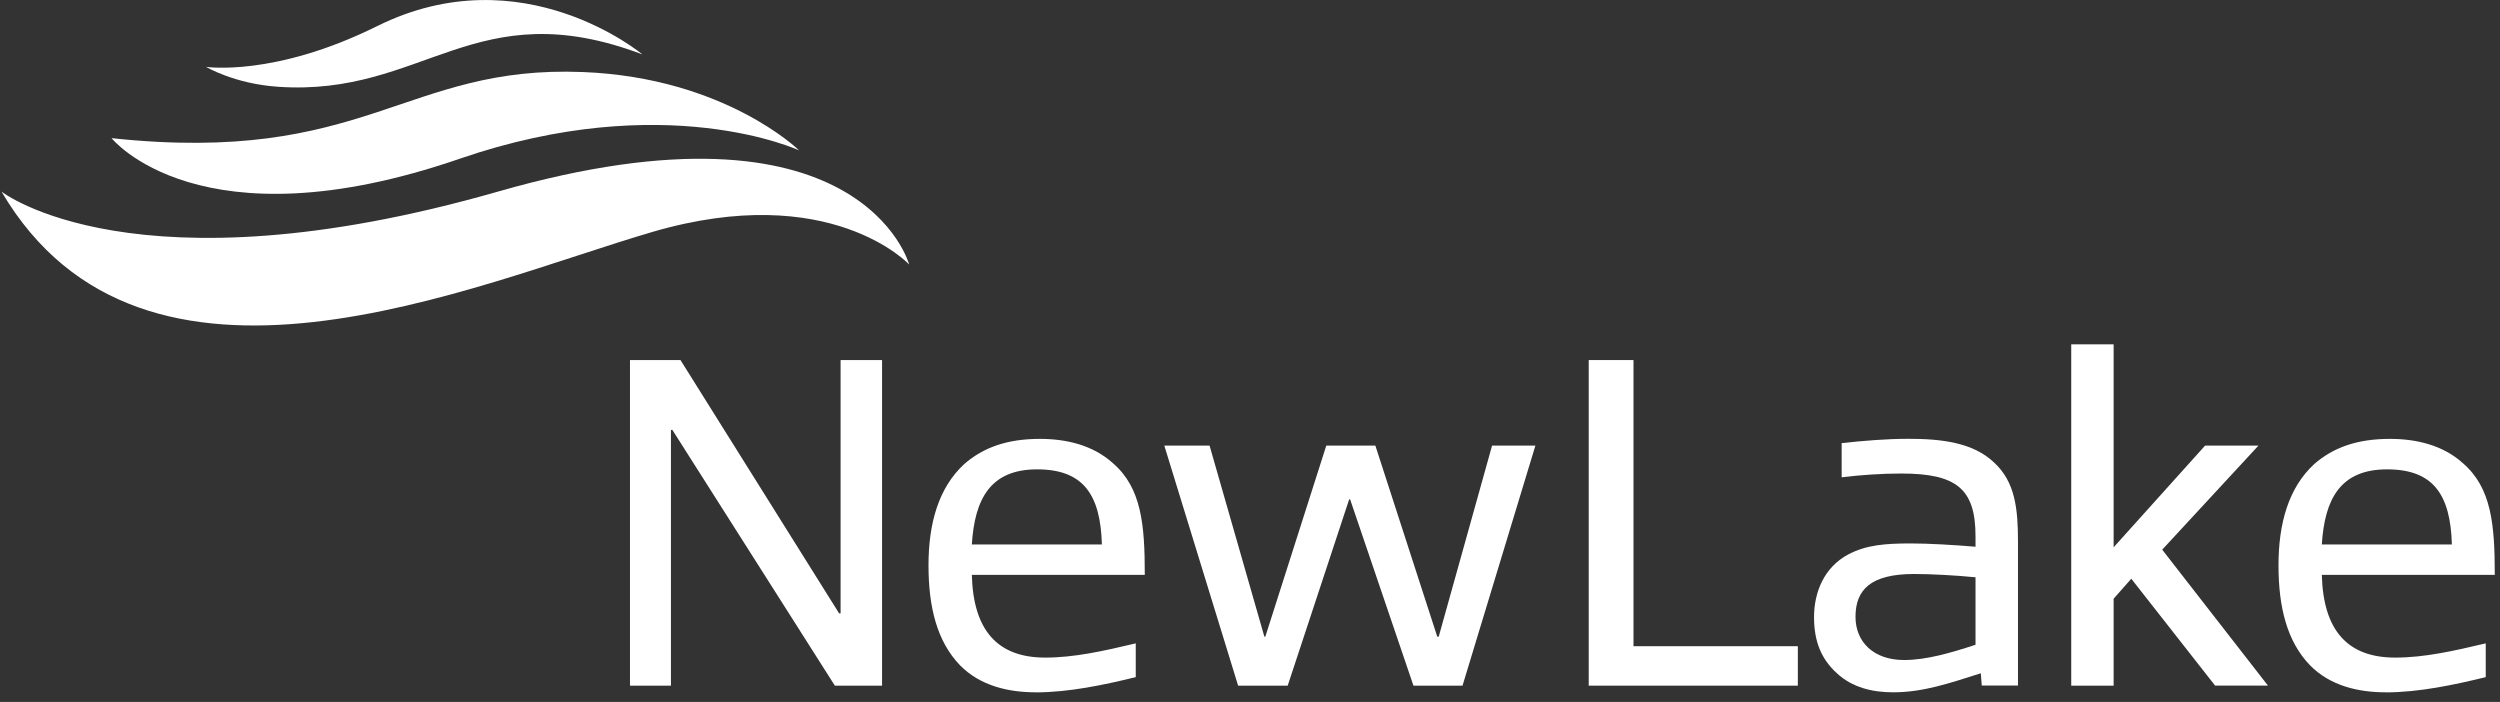
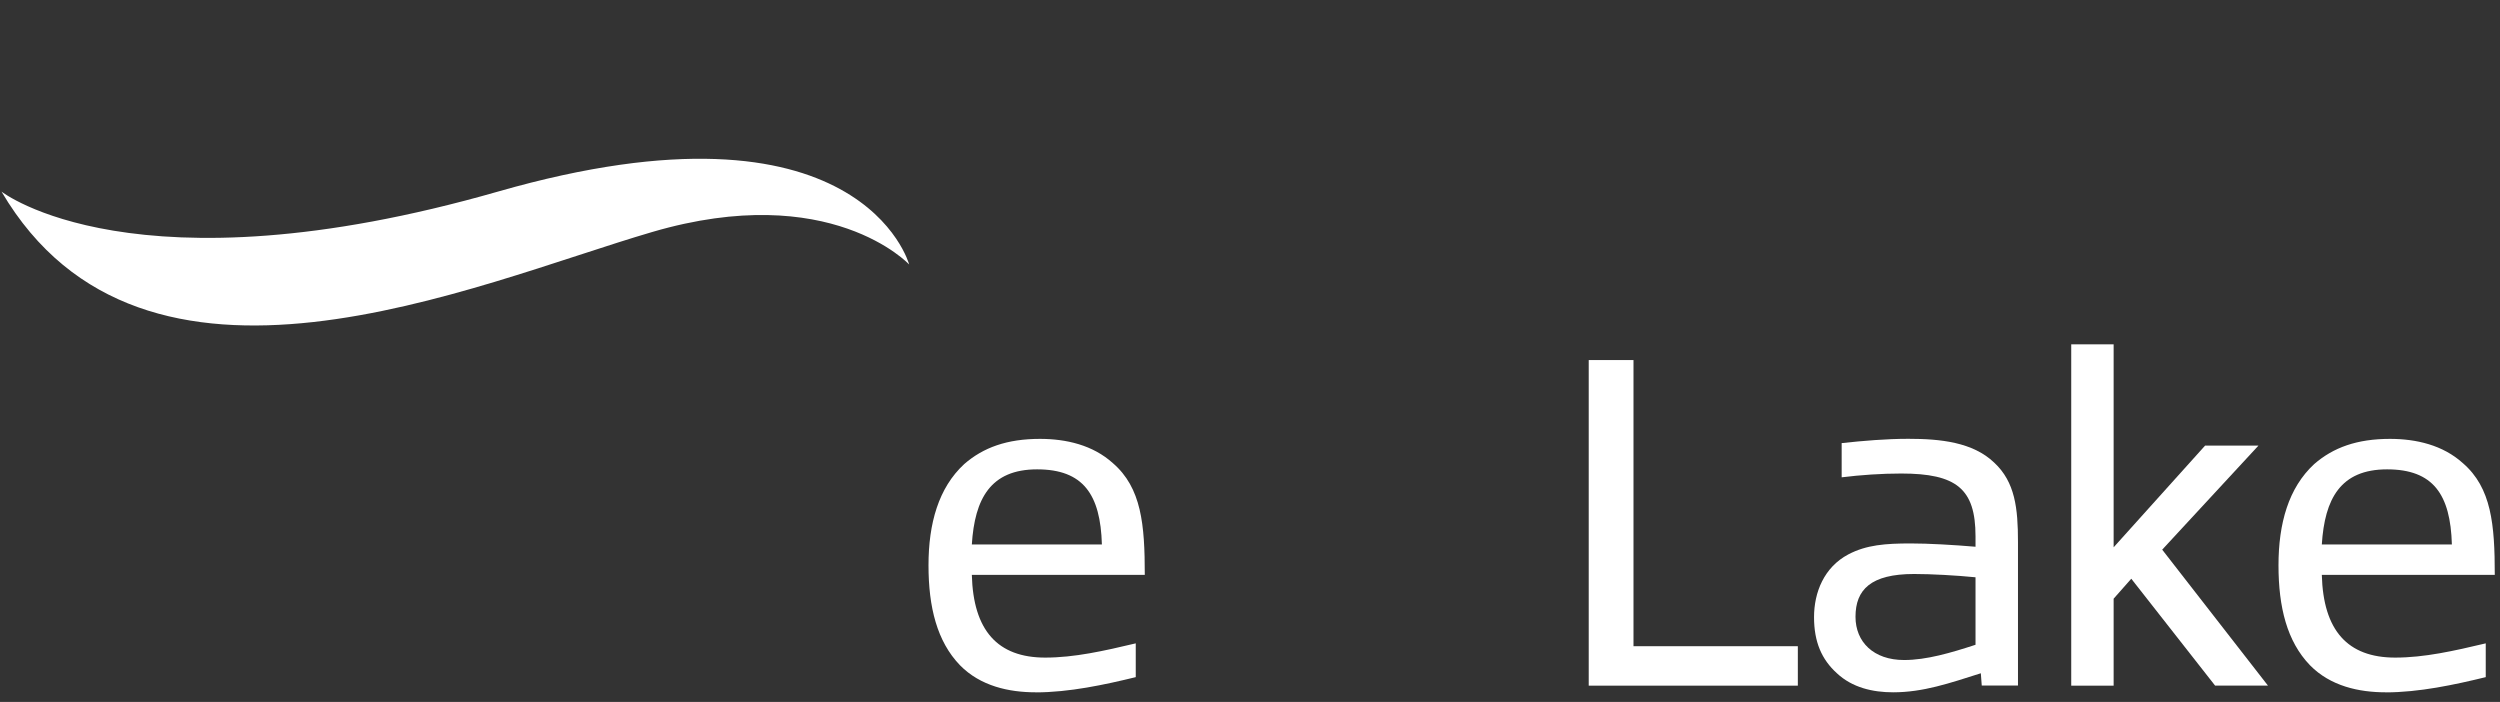
<svg xmlns="http://www.w3.org/2000/svg" width="260" height="73" viewBox="0 0 260 73" fill="none">
  <rect x="0" y="0" width="260" height="73" fill="#333333" stroke="none" />
-   <path d="M86.825 71.308L69.927 44.711H69.778V71.308H65.518V37.446H70.77L87.272 63.796H87.421V37.446H91.734V71.308H86.831H86.825Z" fill="white" />
  <path d="M107.711 72C104.936 72 101.966 71.36 99.832 69.179C97.453 66.708 96.564 63.15 96.564 58.796C96.564 54.442 97.602 50.735 100.28 48.263C102.264 46.536 104.741 45.643 108.158 45.643C110.882 45.643 113.657 46.284 115.738 48.166C118.715 50.735 119.058 54.545 119.058 59.786H101.071C101.22 65.569 103.749 68.39 108.703 68.39C111.725 68.39 114.798 67.698 118.118 66.909V70.422C114.896 71.211 111.18 72.007 107.711 72.007V72ZM107.86 48.813C103.003 48.813 101.369 51.88 101.071 56.622H114.597C114.448 51.433 112.665 48.813 107.86 48.813Z" fill="white" />
-   <path d="M146.999 71.308L140.411 51.931H140.314L133.92 71.308H128.765L121.088 46.342H125.795L131.495 66.216H131.592L137.934 46.342H143.037L149.476 66.216H149.625L155.176 46.342H159.682L152.102 71.308H146.999Z" fill="white" />
  <path d="M165.227 71.308V37.446H169.883V67.206H186.975V71.308H165.221H165.227Z" fill="white" />
  <path d="M206.103 71.308L206.006 70.02C202.738 71.055 200.008 72 196.889 72C194.755 72 192.629 71.508 191.04 70.02C189.451 68.584 188.66 66.759 188.66 64.184C188.66 61.61 189.698 58.996 192.227 57.657C194.107 56.667 196.091 56.518 198.717 56.518C200.552 56.518 203.178 56.667 205.454 56.861V55.774C205.454 50.831 203.47 49.246 197.725 49.246C195.696 49.246 193.517 49.395 191.533 49.641V46.083C193.809 45.837 196.188 45.636 198.471 45.636C201.791 45.636 205.163 45.979 207.393 48.108C209.572 50.133 209.87 52.856 209.87 56.363V71.295H206.103V71.308ZM205.461 60.038C203.431 59.837 200.851 59.695 199.067 59.695C194.561 59.695 192.972 61.325 192.972 64.146C192.972 66.766 194.853 68.642 198.023 68.642C200.351 68.642 202.88 67.898 205.454 67.057V60.038H205.461Z" fill="white" />
  <path d="M230.374 71.308L221.653 60.187L219.818 62.263V71.308H215.408V35.809H219.818V56.919L229.33 46.342H234.88L224.869 57.165L235.866 71.301H230.367L230.374 71.308Z" fill="white" />
  <path d="M248.109 72C245.334 72 242.364 71.36 240.231 69.179C237.851 66.708 236.963 63.15 236.963 58.796C236.963 54.442 238 50.735 240.678 48.263C242.663 46.536 245.14 45.643 248.557 45.643C251.28 45.643 254.055 46.284 256.137 48.166C259.113 50.735 259.457 54.545 259.457 59.786H241.469C241.619 65.569 244.147 68.39 249.101 68.39C252.123 68.39 255.197 67.698 258.517 66.909V70.422C255.294 71.211 251.578 72.007 248.109 72.007V72ZM248.258 48.813C243.402 48.813 241.768 51.88 241.469 56.622H254.996C254.847 51.433 253.063 48.813 248.258 48.813Z" fill="white" />
  <path d="M0.156 19.926C0.156 19.926 13.981 30.763 51.784 19.926C89.581 9.09 94.554 27.508 94.554 27.508C94.554 27.508 86.358 18.703 67.839 24.125C49.223 29.572 14.94 45.06 0.156 19.926Z" fill="white" />
-   <path d="M11.602 14.369C11.602 14.369 20.757 25.827 47.803 16.51C69.195 9.142 83.11 15.643 83.11 15.643C83.11 15.643 75.42 8.087 60.636 7.492C42.065 6.741 38.096 17.196 11.608 14.369H11.602Z" fill="white" />
-   <path d="M66.802 5.654C66.802 5.654 54.339 -4.781 39.237 2.71C28.525 8.028 21.432 6.954 21.432 6.954C21.432 6.954 24.35 8.714 28.927 9.025C44.114 10.066 49.379 -0.938 66.796 5.654H66.802Z" fill="white" />
</svg>